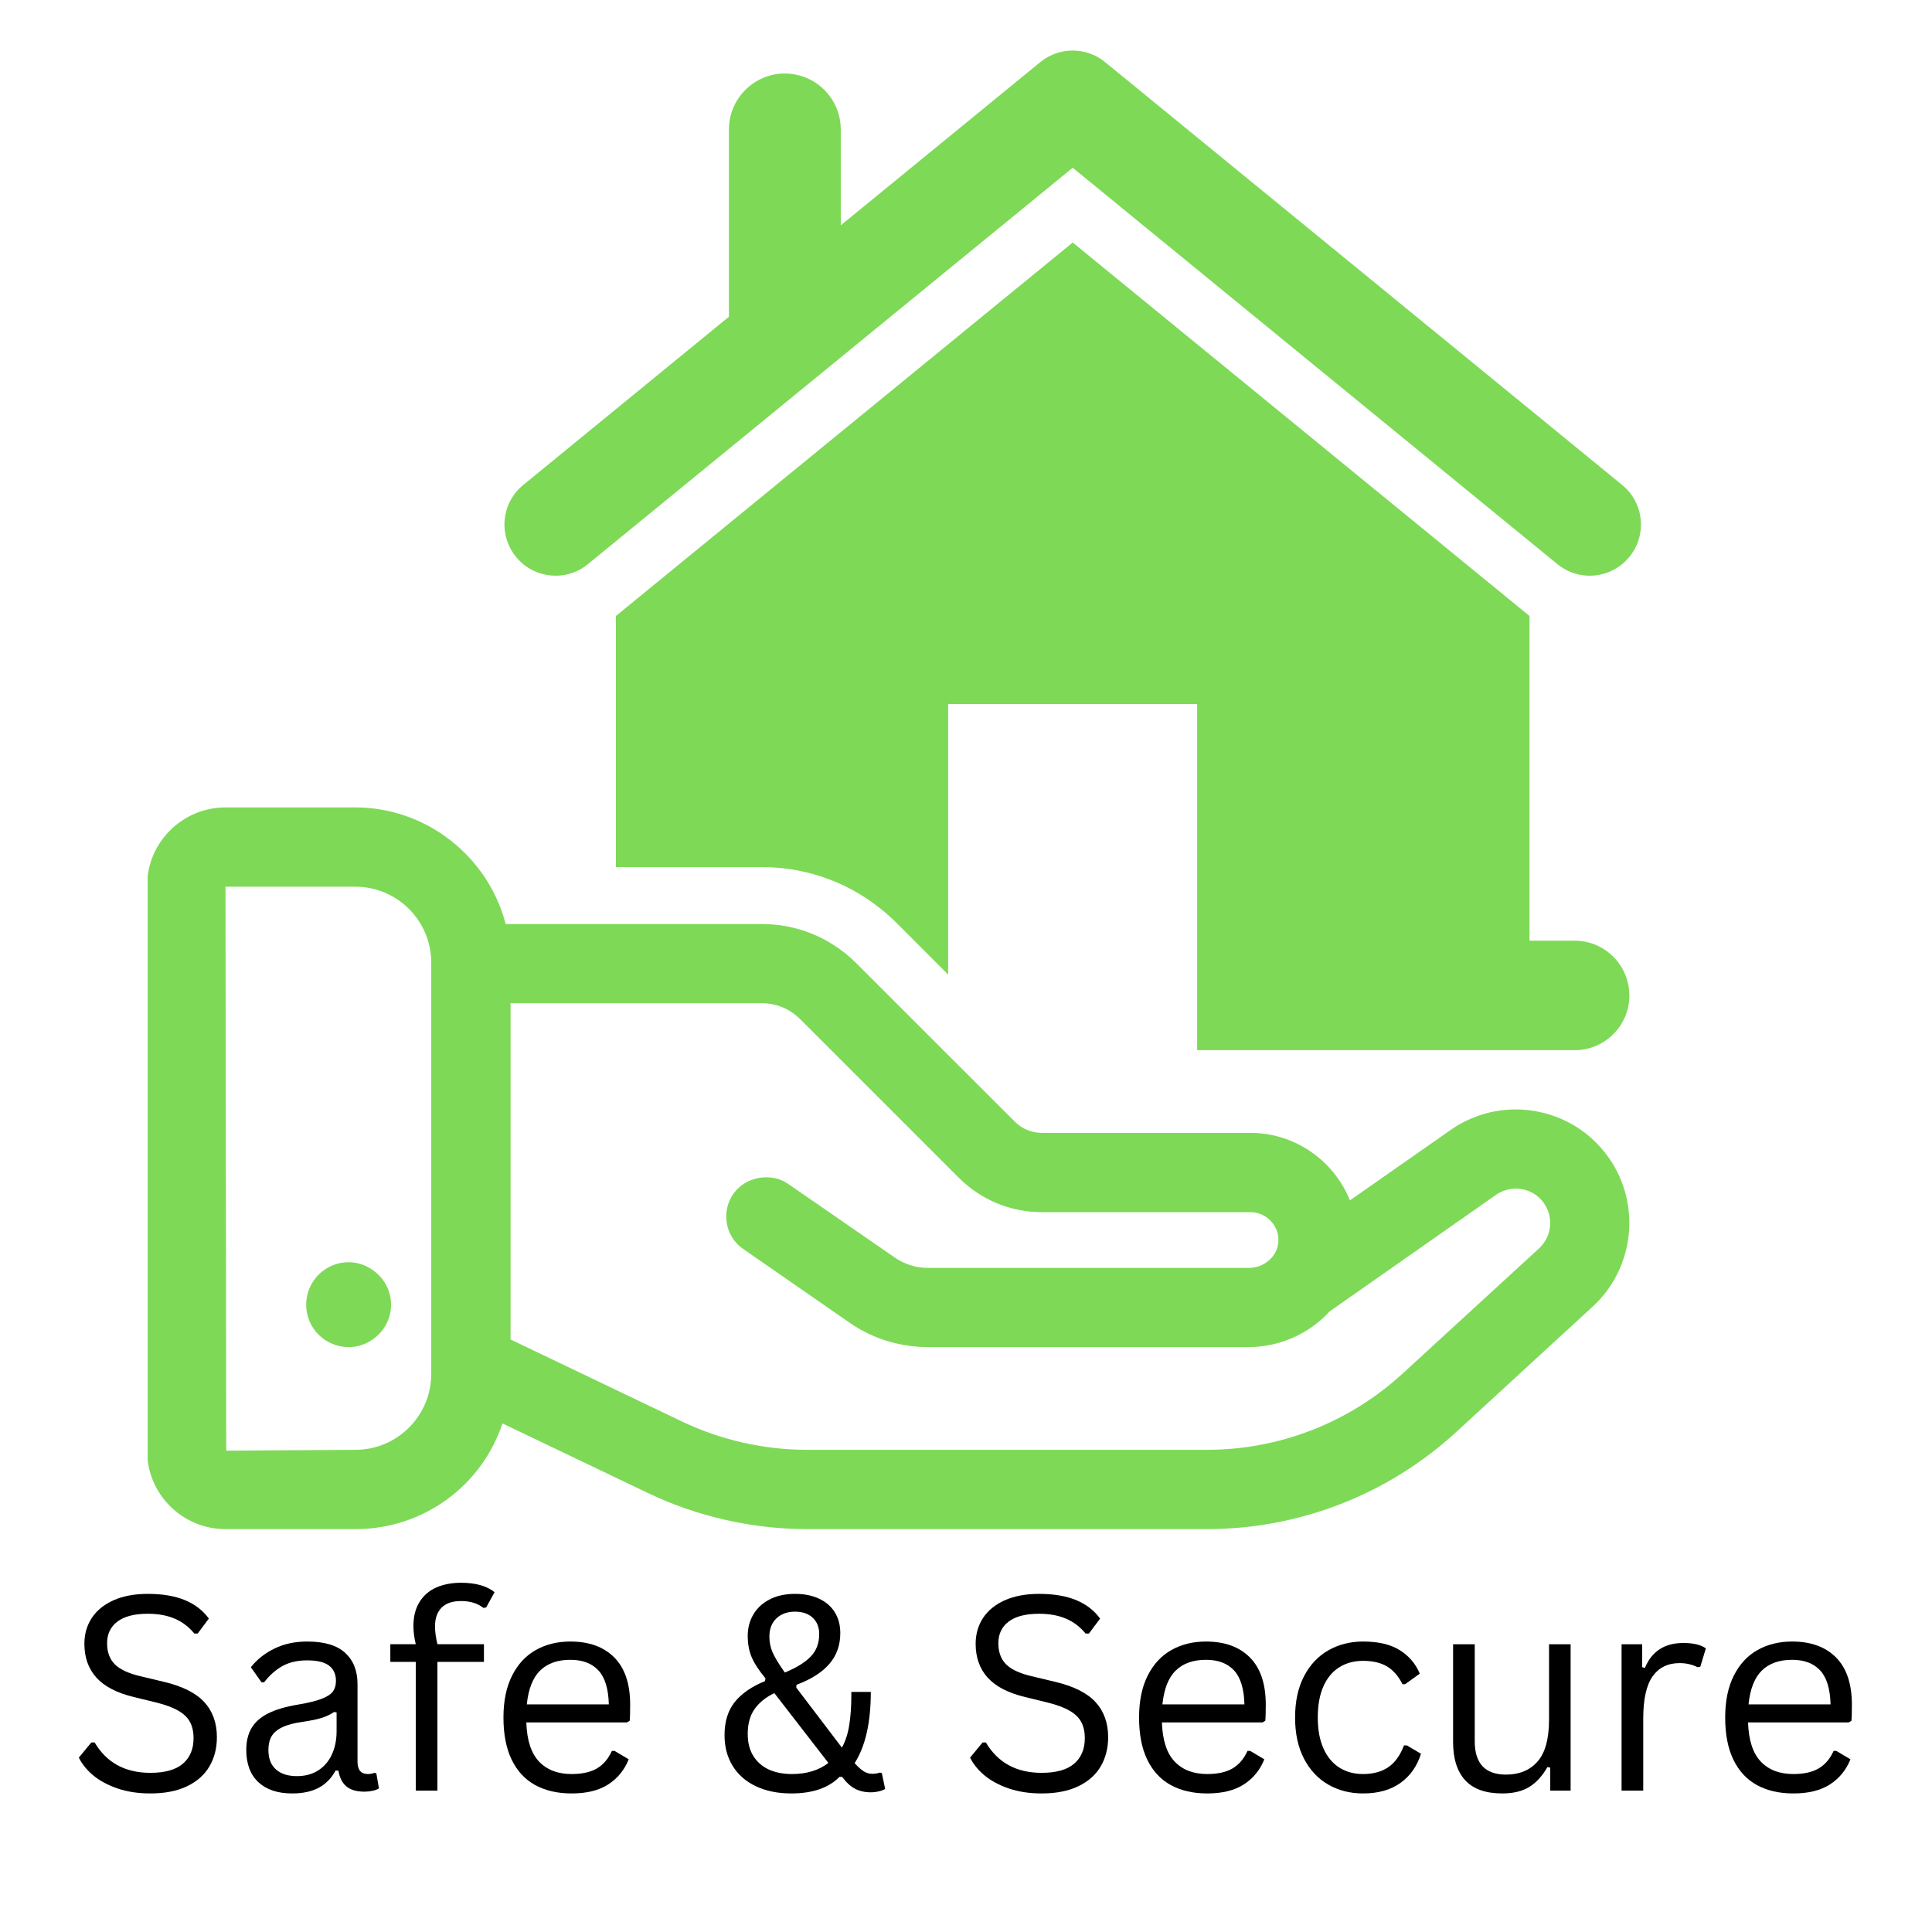
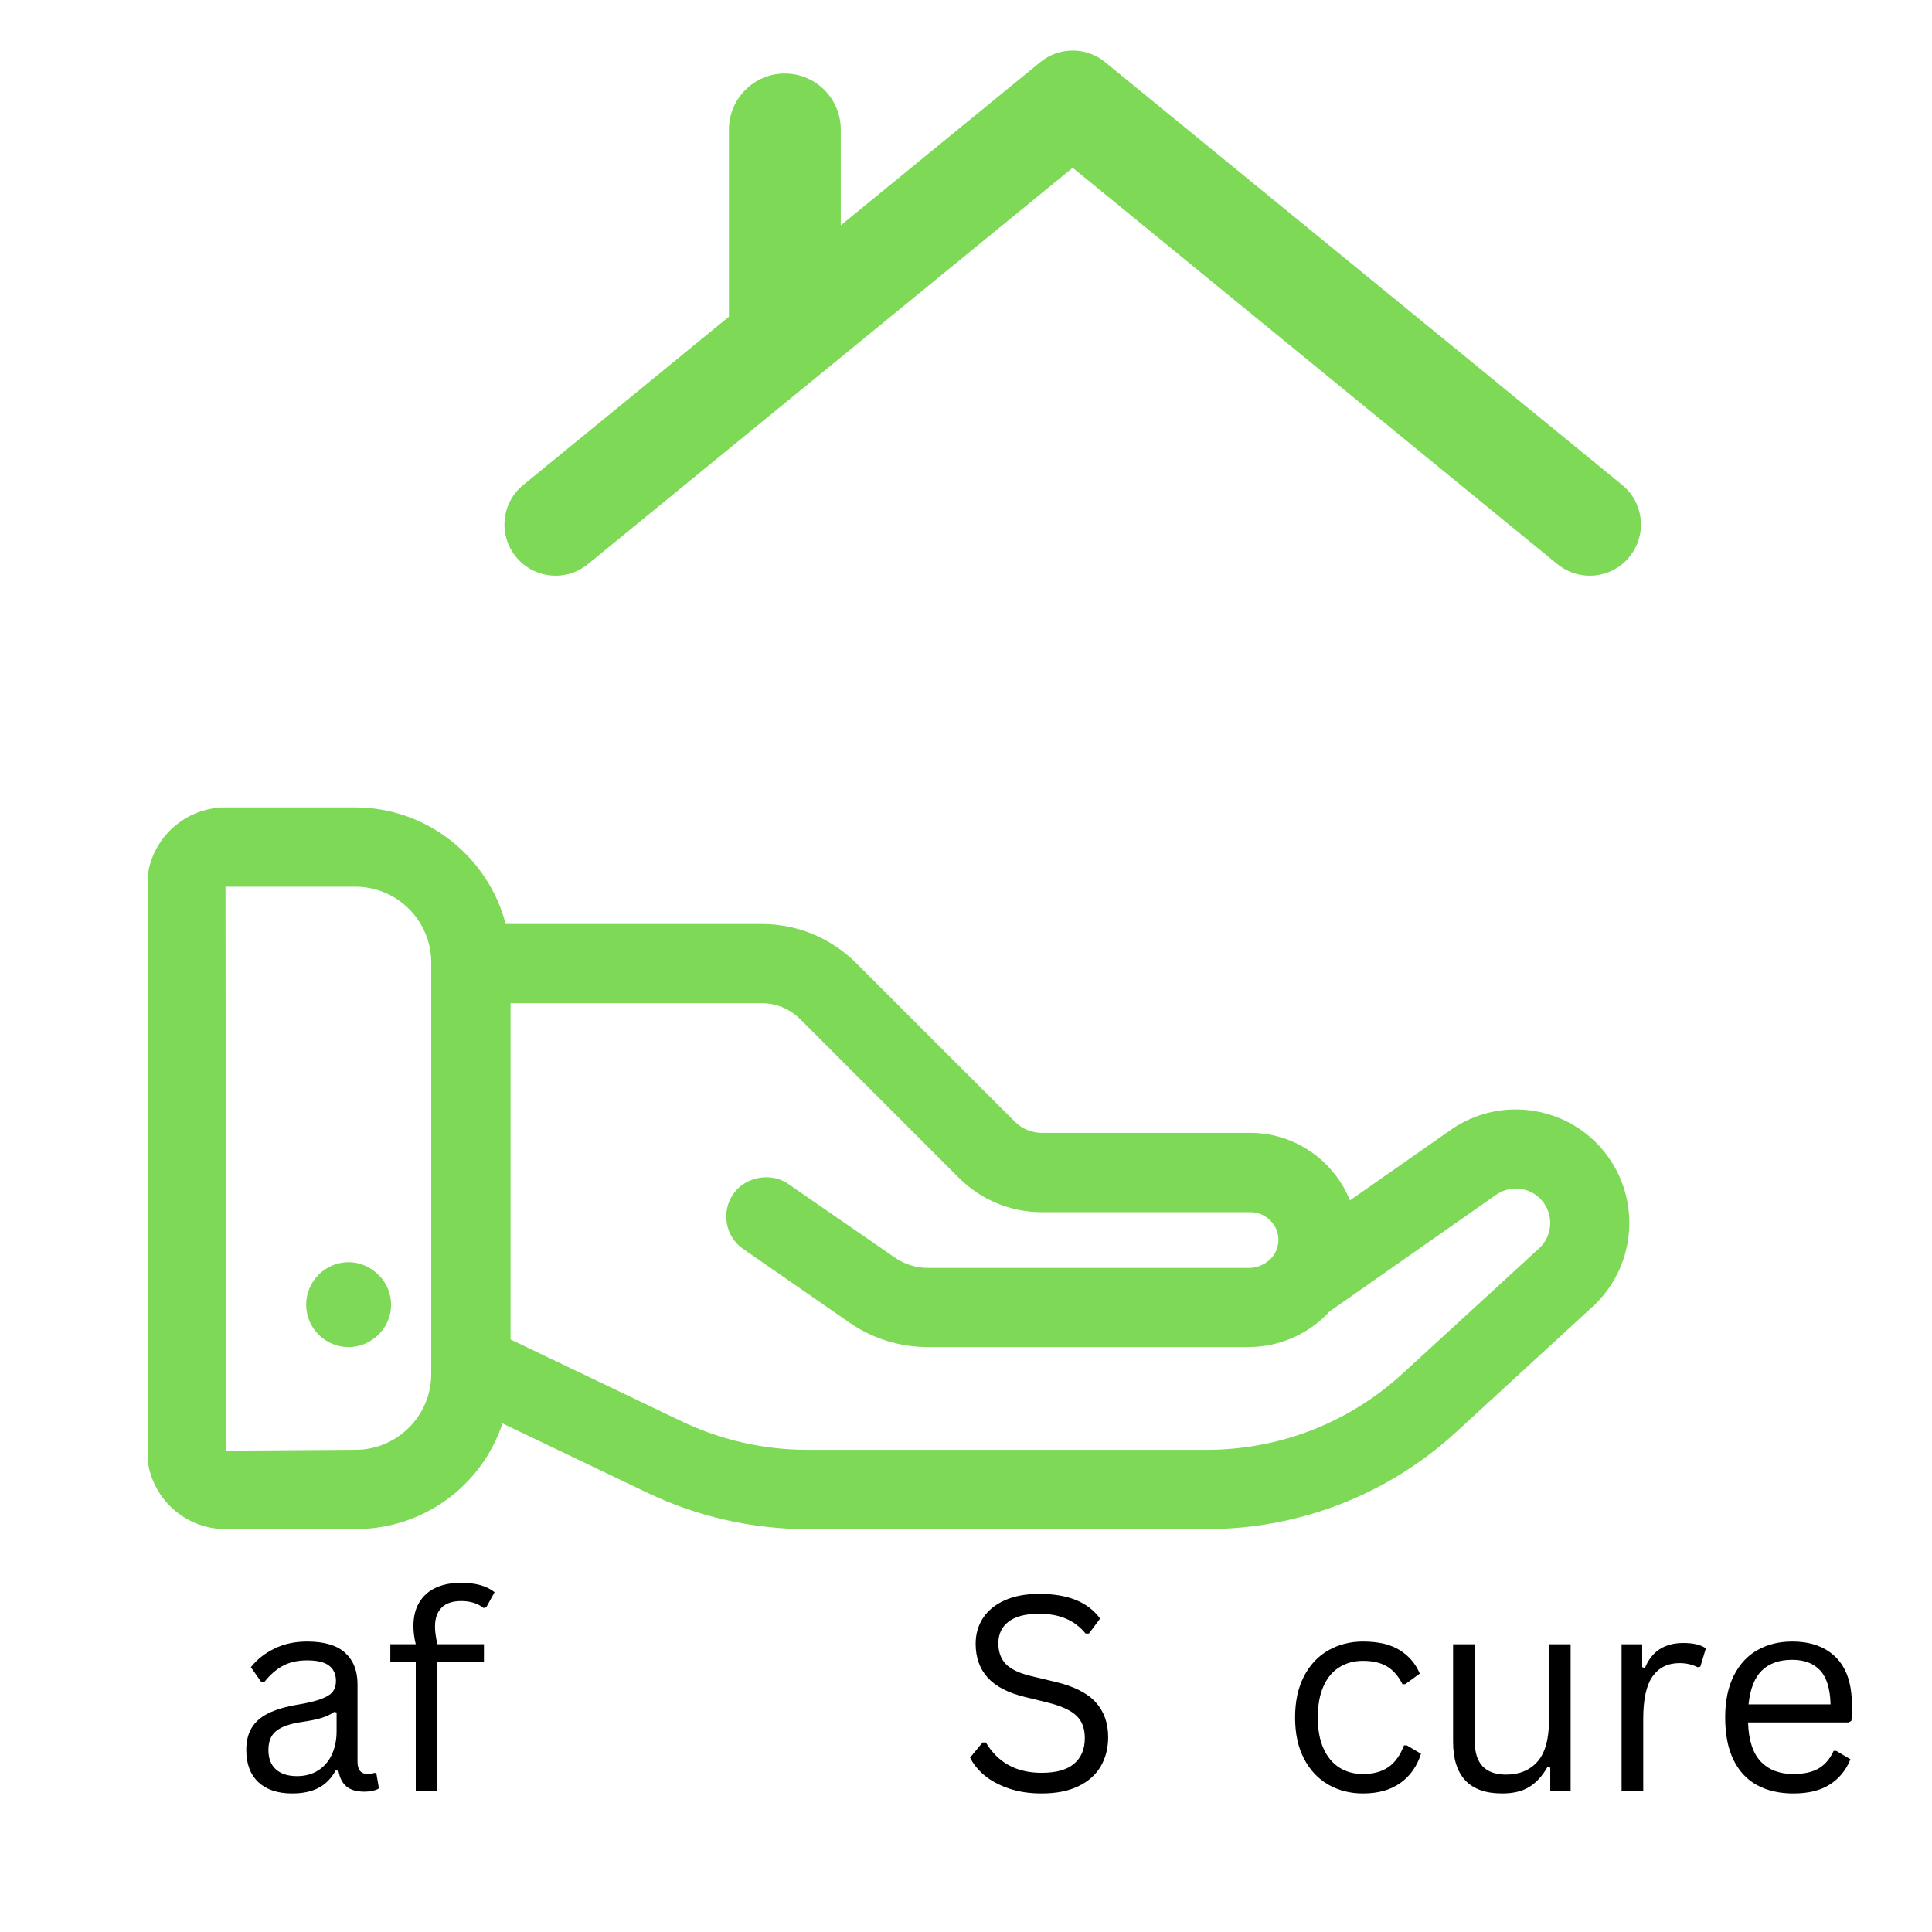
<svg xmlns="http://www.w3.org/2000/svg" version="1.0" preserveAspectRatio="xMidYMid meet" height="500" viewBox="0 0 375 375" zoomAndPan="magnify" width="500">
  <defs>
    <g />
    <clipPath id="0363b2336c">
      <path clip-rule="nonzero" d="M 28.664 156 L 317 156 L 317 297 L 28.664 297 Z M 28.664 156" />
    </clipPath>
  </defs>
  <rect fill-opacity="1" height="450" y="-37.5" fill="#ffffff" width="450" x="-37.5" />
  <rect fill-opacity="1" height="450" y="-37.5" fill="#ffffff" width="450" x="-37.5" />
  <g clip-path="url(#0363b2336c)">
    <path fill-rule="nonzero" fill-opacity="1" d="M 298.746 242.297 L 272.285 266.574 C 261.875 276.145 248.355 281.41 234.219 281.41 L 156.668 281.41 C 148.312 281.41 139.918 279.52 132.387 275.918 L 99.098 259.992 L 99.098 194.723 L 147.883 194.723 C 150.68 194.723 153.293 195.816 155.289 197.789 L 186.094 228.594 C 190.414 232.895 196.133 235.281 202.223 235.281 L 242.719 235.281 C 244.219 235.281 245.641 235.898 246.668 237.008 C 247.719 238.098 248.23 239.539 248.129 241.062 C 248.066 241.762 247.883 242.441 247.555 243.078 C 246.586 244.91 244.547 246.102 242.41 246.102 L 180.145 246.102 C 177.801 246.102 175.559 245.402 173.645 244.066 L 153.004 229.805 C 151.75 228.922 150.25 228.512 148.746 228.512 C 146.277 228.512 143.789 229.641 142.328 231.762 C 141.152 233.449 140.723 235.484 141.09 237.523 C 141.461 239.539 142.594 241.289 144.281 242.441 L 164.879 256.719 C 169.383 259.848 174.672 261.473 180.145 261.473 L 242.223 261.473 C 248.312 261.473 254.035 258.961 258.09 254.539 L 290.391 231.906 C 291.566 231.102 292.902 230.711 294.219 230.711 C 296.34 230.711 298.418 231.699 299.691 233.551 C 301.605 236.289 301.195 240.031 298.746 242.297 Z M 83.703 266.68 C 83.703 274.805 77.102 281.41 68.973 281.41 L 43.91 281.574 L 43.766 172.109 L 68.973 172.109 C 77.102 172.109 83.703 178.715 83.703 186.844 Z M 294.199 215.34 C 289.836 215.34 285.414 216.637 281.586 219.312 L 262.02 232.996 C 258.953 225.32 251.359 219.887 242.719 219.887 L 202.223 219.887 C 200.25 219.887 198.375 219.129 196.977 217.707 L 183.086 203.84 L 166.152 186.906 C 164.898 185.648 163.5 184.52 161.996 183.551 C 157.801 180.793 152.922 179.355 147.883 179.355 L 98.148 179.355 C 94.754 166.246 82.758 156.719 68.973 156.719 L 43.766 156.719 C 35.371 156.719 28.539 163.551 28.539 171.945 L 28.539 281.574 C 28.539 289.973 35.371 296.801 43.766 296.801 L 68.973 296.801 C 82.16 296.801 93.477 288.43 97.531 276.289 L 125.742 289.785 C 135.352 294.375 146.051 296.801 156.668 296.801 L 234.219 296.801 C 252.223 296.801 269.445 290.094 282.695 277.914 L 309.137 253.613 C 317.246 246.184 318.602 233.758 312.285 224.746 C 308.004 218.613 301.152 215.34 294.199 215.34" fill="#7ed957" />
  </g>
  <path fill-rule="nonzero" fill-opacity="1" d="M 72.656 246.742 C 71.277 245.672 69.57 244.992 67.676 244.992 C 63.129 244.992 59.426 248.695 59.426 253.242 C 59.426 257.789 63.129 261.473 67.676 261.473 C 69.57 261.473 71.277 260.816 72.656 259.746 C 74.629 258.242 75.906 255.898 75.906 253.242 C 75.906 250.59 74.629 248.242 72.656 246.742" fill="#7ed957" />
  <path fill-rule="nonzero" fill-opacity="1" d="M 314.859 94.129 L 214.488 12.047 C 210.844 9.066 205.578 9.066 201.934 12.047 L 163.191 43.734 L 163.191 25.137 C 163.191 19.148 158.336 14.27 152.328 14.27 C 146.34 14.27 141.484 19.148 141.484 25.137 L 141.484 61.473 L 101.566 94.129 C 97.305 97.605 96.688 103.859 100.164 108.098 C 103.621 112.336 109.879 112.977 114.117 109.496 L 208.211 32.562 L 302.285 109.496 C 306.543 112.977 312.801 112.336 316.258 108.098 C 319.734 103.859 319.117 97.605 314.859 94.129" fill="#7ed957" />
-   <path fill-rule="nonzero" fill-opacity="1" d="M 305.641 182.586 L 296.875 182.586 L 296.875 119.559 L 208.211 47.07 L 119.547 119.559 L 119.547 168.305 L 147.883 168.305 C 155.062 168.305 162.039 170.363 168.047 174.293 C 170.164 175.691 172.16 177.297 173.973 179.086 L 184.035 189.168 L 184.035 136.656 L 232.367 136.656 L 232.367 203.84 L 305.641 203.84 C 311.504 203.84 316.258 199.086 316.258 193.223 C 316.258 187.359 311.504 182.586 305.641 182.586" fill="#7ed957" />
  <g fill-opacity="1" fill="#000000">
    <g transform="translate(12.724, 347.558)">
      <g>
-         <path d="M 16.453 0.547 C 14.086 0.547 11.961 0.223 10.078 -0.422 C 8.203 -1.066 6.633 -1.91 5.375 -2.953 C 4.125 -4.004 3.191 -5.156 2.578 -6.406 L 5 -9.344 L 5.641 -9.344 C 7.973 -5.414 11.578 -3.453 16.453 -3.453 C 19.285 -3.453 21.391 -4.039 22.766 -5.219 C 24.148 -6.406 24.844 -8.055 24.844 -10.172 C 24.844 -11.41 24.613 -12.457 24.156 -13.312 C 23.707 -14.164 22.957 -14.895 21.906 -15.5 C 20.863 -16.113 19.441 -16.645 17.641 -17.094 L 13.234 -18.172 C 9.953 -18.961 7.535 -20.219 5.984 -21.938 C 4.43 -23.664 3.656 -25.852 3.656 -28.5 C 3.656 -30.375 4.133 -32.047 5.094 -33.516 C 6.062 -34.984 7.473 -36.129 9.328 -36.953 C 11.18 -37.773 13.395 -38.188 15.969 -38.188 C 18.801 -38.188 21.191 -37.785 23.141 -36.984 C 25.086 -36.191 26.645 -34.992 27.812 -33.391 L 25.641 -30.484 L 25 -30.484 C 23.914 -31.805 22.633 -32.773 21.156 -33.391 C 19.688 -34.016 17.957 -34.328 15.969 -34.328 C 13.352 -34.328 11.379 -33.816 10.047 -32.797 C 8.723 -31.785 8.062 -30.391 8.062 -28.609 C 8.062 -26.91 8.551 -25.555 9.531 -24.547 C 10.508 -23.547 12.156 -22.77 14.469 -22.219 L 18.984 -21.141 C 22.641 -20.285 25.285 -18.969 26.922 -17.188 C 28.555 -15.406 29.375 -13.133 29.375 -10.375 C 29.375 -8.25 28.895 -6.363 27.938 -4.719 C 26.988 -3.082 25.547 -1.797 23.609 -0.859 C 21.672 0.078 19.285 0.547 16.453 0.547 Z M 16.453 0.547" />
-       </g>
+         </g>
    </g>
  </g>
  <g fill-opacity="1" fill="#000000">
    <g transform="translate(44.989, 347.558)">
      <g>
        <path d="M 11.719 0.547 C 8.914 0.547 6.727 -0.18 5.156 -1.641 C 3.594 -3.109 2.812 -5.195 2.812 -7.906 C 2.812 -9.582 3.156 -11 3.844 -12.156 C 4.539 -13.32 5.617 -14.27 7.078 -15 C 8.535 -15.727 10.441 -16.289 12.797 -16.688 C 14.859 -17.031 16.426 -17.414 17.5 -17.844 C 18.57 -18.27 19.289 -18.75 19.656 -19.281 C 20.031 -19.812 20.219 -20.484 20.219 -21.297 C 20.219 -22.578 19.773 -23.562 18.891 -24.25 C 18.004 -24.938 16.582 -25.281 14.625 -25.281 C 12.789 -25.281 11.219 -24.926 9.906 -24.219 C 8.594 -23.508 7.383 -22.445 6.281 -21.031 L 5.766 -21.031 L 3.703 -23.953 C 4.91 -25.473 6.441 -26.68 8.297 -27.578 C 10.148 -28.484 12.258 -28.938 14.625 -28.938 C 17.969 -28.938 20.43 -28.203 22.016 -26.734 C 23.609 -25.266 24.406 -23.238 24.406 -20.656 L 24.406 -5.594 C 24.406 -4.008 25.078 -3.219 26.422 -3.219 C 26.867 -3.219 27.297 -3.297 27.703 -3.453 L 28.062 -3.344 L 28.562 -0.438 C 28.25 -0.227 27.836 -0.07 27.328 0.031 C 26.828 0.145 26.312 0.203 25.781 0.203 C 24.219 0.203 23.035 -0.141 22.234 -0.828 C 21.43 -1.516 20.922 -2.523 20.703 -3.859 L 20.156 -3.906 C 19.352 -2.414 18.266 -1.301 16.891 -0.562 C 15.516 0.176 13.789 0.547 11.719 0.547 Z M 12.641 -2.812 C 14.223 -2.812 15.594 -3.176 16.75 -3.906 C 17.906 -4.633 18.789 -5.656 19.406 -6.969 C 20.031 -8.289 20.344 -9.82 20.344 -11.562 L 20.344 -15.172 L 19.859 -15.266 C 19.223 -14.816 18.445 -14.441 17.531 -14.141 C 16.625 -13.848 15.352 -13.582 13.719 -13.344 C 12.07 -13.113 10.766 -12.766 9.797 -12.297 C 8.828 -11.836 8.133 -11.25 7.719 -10.531 C 7.312 -9.82 7.109 -8.945 7.109 -7.906 C 7.109 -6.238 7.598 -4.973 8.578 -4.109 C 9.555 -3.242 10.91 -2.812 12.641 -2.812 Z M 12.641 -2.812" />
      </g>
    </g>
  </g>
  <g fill-opacity="1" fill="#000000">
    <g transform="translate(74.371, 347.558)">
      <g>
        <path d="M 6.328 0 L 6.328 -24.984 L 1.391 -24.984 L 1.391 -28.422 L 6.328 -28.422 C 6.023 -29.66 5.875 -30.836 5.875 -31.953 C 5.875 -33.785 6.266 -35.332 7.047 -36.594 C 7.828 -37.863 8.91 -38.805 10.297 -39.422 C 11.691 -40.035 13.297 -40.344 15.109 -40.344 C 17.941 -40.344 20.113 -39.734 21.625 -38.516 L 20 -35.562 L 19.469 -35.453 C 18.352 -36.348 16.898 -36.797 15.109 -36.797 C 13.441 -36.797 12.18 -36.363 11.328 -35.5 C 10.484 -34.645 10.062 -33.43 10.062 -31.859 C 10.062 -30.879 10.219 -29.734 10.531 -28.422 L 19.562 -28.422 L 19.562 -24.984 L 10.531 -24.984 L 10.531 0 Z M 6.328 0" />
      </g>
    </g>
  </g>
  <g fill-opacity="1" fill="#000000">
    <g transform="translate(94.611, 347.558)">
      <g>
-         <path d="M 27.062 -13.234 L 7.547 -13.234 C 7.66 -9.785 8.484 -7.254 10.016 -5.641 C 11.555 -4.023 13.664 -3.219 16.344 -3.219 C 18.375 -3.219 20.004 -3.578 21.234 -4.297 C 22.473 -5.016 23.445 -6.148 24.156 -7.703 L 24.688 -7.703 L 27.422 -6.078 C 26.598 -4.016 25.281 -2.395 23.469 -1.219 C 21.656 -0.039 19.281 0.547 16.344 0.547 C 13.602 0.547 11.242 0.004 9.266 -1.078 C 7.297 -2.16 5.773 -3.801 4.703 -6 C 3.641 -8.195 3.109 -10.926 3.109 -14.188 C 3.109 -17.414 3.672 -20.133 4.797 -22.344 C 5.922 -24.562 7.457 -26.211 9.406 -27.297 C 11.352 -28.391 13.582 -28.938 16.094 -28.938 C 19.727 -28.938 22.566 -27.91 24.609 -25.859 C 26.66 -23.805 27.691 -20.766 27.703 -16.734 C 27.703 -15.16 27.672 -14.098 27.609 -13.547 Z M 23.562 -16.734 C 23.488 -19.754 22.816 -21.953 21.547 -23.328 C 20.273 -24.703 18.457 -25.391 16.094 -25.391 C 13.602 -25.391 11.648 -24.695 10.234 -23.312 C 8.816 -21.938 7.953 -19.742 7.641 -16.734 Z M 23.562 -16.734" />
-       </g>
+         </g>
    </g>
  </g>
  <g fill-opacity="1" fill="#000000">
    <g transform="translate(124.894, 347.558)">
      <g />
    </g>
  </g>
  <g fill-opacity="1" fill="#000000">
    <g transform="translate(137.82, 347.558)">
      <g>
-         <path d="M 15.766 0.547 C 13.148 0.547 10.863 0.082 8.906 -0.844 C 6.945 -1.77 5.441 -3.086 4.391 -4.797 C 3.336 -6.504 2.812 -8.492 2.812 -10.766 C 2.812 -13.41 3.477 -15.562 4.812 -17.219 C 6.156 -18.875 8.102 -20.219 10.656 -21.25 L 10.766 -21.781 C 9.473 -23.344 8.57 -24.727 8.062 -25.938 C 7.562 -27.145 7.312 -28.508 7.312 -30.031 C 7.312 -31.57 7.676 -32.957 8.406 -34.188 C 9.133 -35.426 10.188 -36.398 11.562 -37.109 C 12.945 -37.828 14.594 -38.188 16.5 -38.188 C 18.289 -38.188 19.848 -37.875 21.172 -37.25 C 22.492 -36.633 23.508 -35.754 24.219 -34.609 C 24.926 -33.473 25.281 -32.125 25.281 -30.562 C 25.281 -28.227 24.57 -26.238 23.156 -24.594 C 21.738 -22.945 19.613 -21.598 16.781 -20.547 L 16.734 -20 L 25.594 -8.344 C 26.281 -9.582 26.754 -11.039 27.016 -12.719 C 27.285 -14.406 27.422 -16.285 27.422 -18.359 L 27.422 -19.156 L 31.203 -19.156 C 31.203 -13.219 30.156 -8.609 28.062 -5.328 C 28.801 -4.523 29.422 -3.977 29.922 -3.688 C 30.422 -3.406 30.938 -3.266 31.469 -3.266 C 32 -3.266 32.504 -3.344 32.984 -3.5 L 33.344 -3.406 L 33.984 -0.328 C 33.68 -0.129 33.27 0.023 32.75 0.141 C 32.238 0.266 31.723 0.328 31.203 0.328 C 30.004 0.328 28.957 0.082 28.062 -0.406 C 27.176 -0.906 26.367 -1.66 25.641 -2.672 L 25.125 -2.672 C 23.02 -0.523 19.898 0.547 15.766 0.547 Z M 14.516 -22.922 C 16.785 -23.859 18.461 -24.895 19.547 -26.031 C 20.641 -27.164 21.188 -28.617 21.188 -30.391 C 21.188 -31.703 20.77 -32.754 19.938 -33.547 C 19.102 -34.336 17.957 -34.734 16.5 -34.734 C 15.008 -34.734 13.805 -34.301 12.891 -33.438 C 11.973 -32.57 11.516 -31.391 11.516 -29.891 C 11.516 -28.797 11.727 -27.766 12.156 -26.797 C 12.582 -25.828 13.367 -24.535 14.516 -22.922 Z M 15.906 -3.219 C 18.758 -3.219 21.113 -3.938 22.969 -5.375 L 12.484 -18.922 C 10.816 -18.129 9.535 -17.098 8.641 -15.828 C 7.754 -14.566 7.312 -12.961 7.312 -11.016 C 7.312 -9.348 7.664 -7.93 8.375 -6.766 C 9.094 -5.598 10.094 -4.711 11.375 -4.109 C 12.664 -3.516 14.176 -3.219 15.906 -3.219 Z M 15.906 -3.219" />
-       </g>
+         </g>
    </g>
  </g>
  <g fill-opacity="1" fill="#000000">
    <g transform="translate(172.79, 347.558)">
      <g />
    </g>
  </g>
  <g fill-opacity="1" fill="#000000">
    <g transform="translate(185.717, 347.558)">
      <g>
        <path d="M 16.453 0.547 C 14.086 0.547 11.961 0.223 10.078 -0.422 C 8.203 -1.066 6.633 -1.91 5.375 -2.953 C 4.125 -4.004 3.191 -5.156 2.578 -6.406 L 5 -9.344 L 5.641 -9.344 C 7.973 -5.414 11.578 -3.453 16.453 -3.453 C 19.285 -3.453 21.391 -4.039 22.766 -5.219 C 24.148 -6.406 24.844 -8.055 24.844 -10.172 C 24.844 -11.41 24.613 -12.457 24.156 -13.312 C 23.707 -14.164 22.957 -14.895 21.906 -15.5 C 20.863 -16.113 19.441 -16.645 17.641 -17.094 L 13.234 -18.172 C 9.953 -18.961 7.535 -20.219 5.984 -21.938 C 4.43 -23.664 3.656 -25.852 3.656 -28.5 C 3.656 -30.375 4.133 -32.047 5.094 -33.516 C 6.062 -34.984 7.473 -36.129 9.328 -36.953 C 11.18 -37.773 13.395 -38.188 15.969 -38.188 C 18.801 -38.188 21.191 -37.785 23.141 -36.984 C 25.086 -36.191 26.645 -34.992 27.812 -33.391 L 25.641 -30.484 L 25 -30.484 C 23.914 -31.805 22.633 -32.773 21.156 -33.391 C 19.688 -34.016 17.957 -34.328 15.969 -34.328 C 13.352 -34.328 11.379 -33.816 10.047 -32.797 C 8.723 -31.785 8.062 -30.391 8.062 -28.609 C 8.062 -26.91 8.551 -25.555 9.531 -24.547 C 10.508 -23.547 12.156 -22.77 14.469 -22.219 L 18.984 -21.141 C 22.641 -20.285 25.285 -18.969 26.922 -17.188 C 28.555 -15.406 29.375 -13.133 29.375 -10.375 C 29.375 -8.25 28.895 -6.363 27.938 -4.719 C 26.988 -3.082 25.547 -1.797 23.609 -0.859 C 21.672 0.078 19.285 0.547 16.453 0.547 Z M 16.453 0.547" />
      </g>
    </g>
  </g>
  <g fill-opacity="1" fill="#000000">
    <g transform="translate(217.982, 347.558)">
      <g>
-         <path d="M 27.062 -13.234 L 7.547 -13.234 C 7.66 -9.785 8.484 -7.254 10.016 -5.641 C 11.555 -4.023 13.664 -3.219 16.344 -3.219 C 18.375 -3.219 20.004 -3.578 21.234 -4.297 C 22.473 -5.016 23.445 -6.148 24.156 -7.703 L 24.688 -7.703 L 27.422 -6.078 C 26.598 -4.016 25.281 -2.395 23.469 -1.219 C 21.656 -0.039 19.281 0.547 16.344 0.547 C 13.602 0.547 11.242 0.004 9.266 -1.078 C 7.297 -2.16 5.773 -3.801 4.703 -6 C 3.641 -8.195 3.109 -10.926 3.109 -14.188 C 3.109 -17.414 3.672 -20.133 4.797 -22.344 C 5.922 -24.562 7.457 -26.211 9.406 -27.297 C 11.352 -28.391 13.582 -28.938 16.094 -28.938 C 19.727 -28.938 22.566 -27.91 24.609 -25.859 C 26.66 -23.805 27.691 -20.766 27.703 -16.734 C 27.703 -15.16 27.672 -14.098 27.609 -13.547 Z M 23.562 -16.734 C 23.488 -19.754 22.816 -21.953 21.547 -23.328 C 20.273 -24.703 18.457 -25.391 16.094 -25.391 C 13.602 -25.391 11.648 -24.695 10.234 -23.312 C 8.816 -21.938 7.953 -19.742 7.641 -16.734 Z M 23.562 -16.734" />
-       </g>
+         </g>
    </g>
  </g>
  <g fill-opacity="1" fill="#000000">
    <g transform="translate(248.265, 347.558)">
      <g>
        <path d="M 16.297 0.547 C 13.797 0.547 11.547 -0.023 9.547 -1.172 C 7.555 -2.316 5.984 -4 4.828 -6.219 C 3.68 -8.438 3.109 -11.094 3.109 -14.188 C 3.109 -17.289 3.68 -19.953 4.828 -22.172 C 5.984 -24.398 7.555 -26.082 9.547 -27.219 C 11.547 -28.363 13.797 -28.938 16.297 -28.938 C 19.305 -28.938 21.695 -28.367 23.469 -27.234 C 25.25 -26.109 26.531 -24.598 27.312 -22.703 L 24.469 -20.656 L 23.953 -20.656 C 23.172 -22.219 22.176 -23.363 20.969 -24.094 C 19.758 -24.82 18.203 -25.188 16.297 -25.188 C 14.547 -25.188 13.008 -24.77 11.688 -23.938 C 10.363 -23.113 9.336 -21.879 8.609 -20.234 C 7.879 -18.586 7.516 -16.57 7.516 -14.188 C 7.516 -11.82 7.883 -9.816 8.625 -8.172 C 9.363 -6.535 10.391 -5.301 11.703 -4.469 C 13.016 -3.633 14.547 -3.219 16.297 -3.219 C 18.273 -3.219 19.91 -3.66 21.203 -4.547 C 22.504 -5.441 23.52 -6.852 24.25 -8.781 L 24.797 -8.781 L 27.547 -7.156 C 26.805 -4.77 25.488 -2.891 23.594 -1.516 C 21.695 -0.141 19.266 0.547 16.297 0.547 Z M 16.297 0.547" />
      </g>
    </g>
  </g>
  <g fill-opacity="1" fill="#000000">
    <g transform="translate(277.543, 347.558)">
      <g>
        <path d="M 14.031 0.547 C 10.82 0.547 8.43 -0.301 6.859 -2 C 5.285 -3.707 4.5 -6.195 4.5 -9.469 L 4.5 -28.406 L 8.703 -28.406 L 8.703 -9.578 C 8.703 -5.266 10.727 -3.109 14.781 -3.109 C 17.352 -3.109 19.383 -3.945 20.875 -5.625 C 22.375 -7.312 23.125 -10.047 23.125 -13.828 L 23.125 -28.406 L 27.312 -28.406 L 27.312 0 L 23.359 0 L 23.359 -4.453 L 22.812 -4.578 C 21.832 -2.848 20.66 -1.562 19.297 -0.719 C 17.93 0.125 16.176 0.547 14.031 0.547 Z M 14.031 0.547" />
      </g>
    </g>
  </g>
  <g fill-opacity="1" fill="#000000">
    <g transform="translate(309.809, 347.558)">
      <g>
        <path d="M 4.938 0 L 4.938 -28.406 L 8.938 -28.406 L 8.938 -23.953 L 9.469 -23.812 C 10.789 -27.039 13.281 -28.656 16.938 -28.656 C 18.883 -28.656 20.336 -28.305 21.297 -27.609 L 20.219 -24.047 L 19.703 -23.953 C 18.641 -24.484 17.473 -24.75 16.203 -24.75 C 13.93 -24.75 12.188 -23.895 10.969 -22.188 C 9.75 -20.488 9.141 -17.738 9.141 -13.938 L 9.141 0 Z M 4.938 0" />
      </g>
    </g>
  </g>
  <g fill-opacity="1" fill="#000000">
    <g transform="translate(331.748, 347.558)">
      <g>
        <path d="M 27.062 -13.234 L 7.547 -13.234 C 7.66 -9.785 8.484 -7.254 10.016 -5.641 C 11.555 -4.023 13.664 -3.219 16.344 -3.219 C 18.375 -3.219 20.004 -3.578 21.234 -4.297 C 22.473 -5.016 23.445 -6.148 24.156 -7.703 L 24.688 -7.703 L 27.422 -6.078 C 26.598 -4.016 25.281 -2.395 23.469 -1.219 C 21.656 -0.039 19.281 0.547 16.344 0.547 C 13.602 0.547 11.242 0.004 9.266 -1.078 C 7.297 -2.16 5.773 -3.801 4.703 -6 C 3.641 -8.195 3.109 -10.926 3.109 -14.188 C 3.109 -17.414 3.672 -20.133 4.797 -22.344 C 5.922 -24.562 7.457 -26.211 9.406 -27.297 C 11.352 -28.391 13.582 -28.938 16.094 -28.938 C 19.727 -28.938 22.566 -27.91 24.609 -25.859 C 26.66 -23.805 27.691 -20.766 27.703 -16.734 C 27.703 -15.16 27.672 -14.098 27.609 -13.547 Z M 23.562 -16.734 C 23.488 -19.754 22.816 -21.953 21.547 -23.328 C 20.273 -24.703 18.457 -25.391 16.094 -25.391 C 13.602 -25.391 11.648 -24.695 10.234 -23.312 C 8.816 -21.938 7.953 -19.742 7.641 -16.734 Z M 23.562 -16.734" />
      </g>
    </g>
  </g>
  <g fill-opacity="1" fill="#000000">
    <g transform="translate(362.065, 347.558)">
      <g />
    </g>
  </g>
</svg>